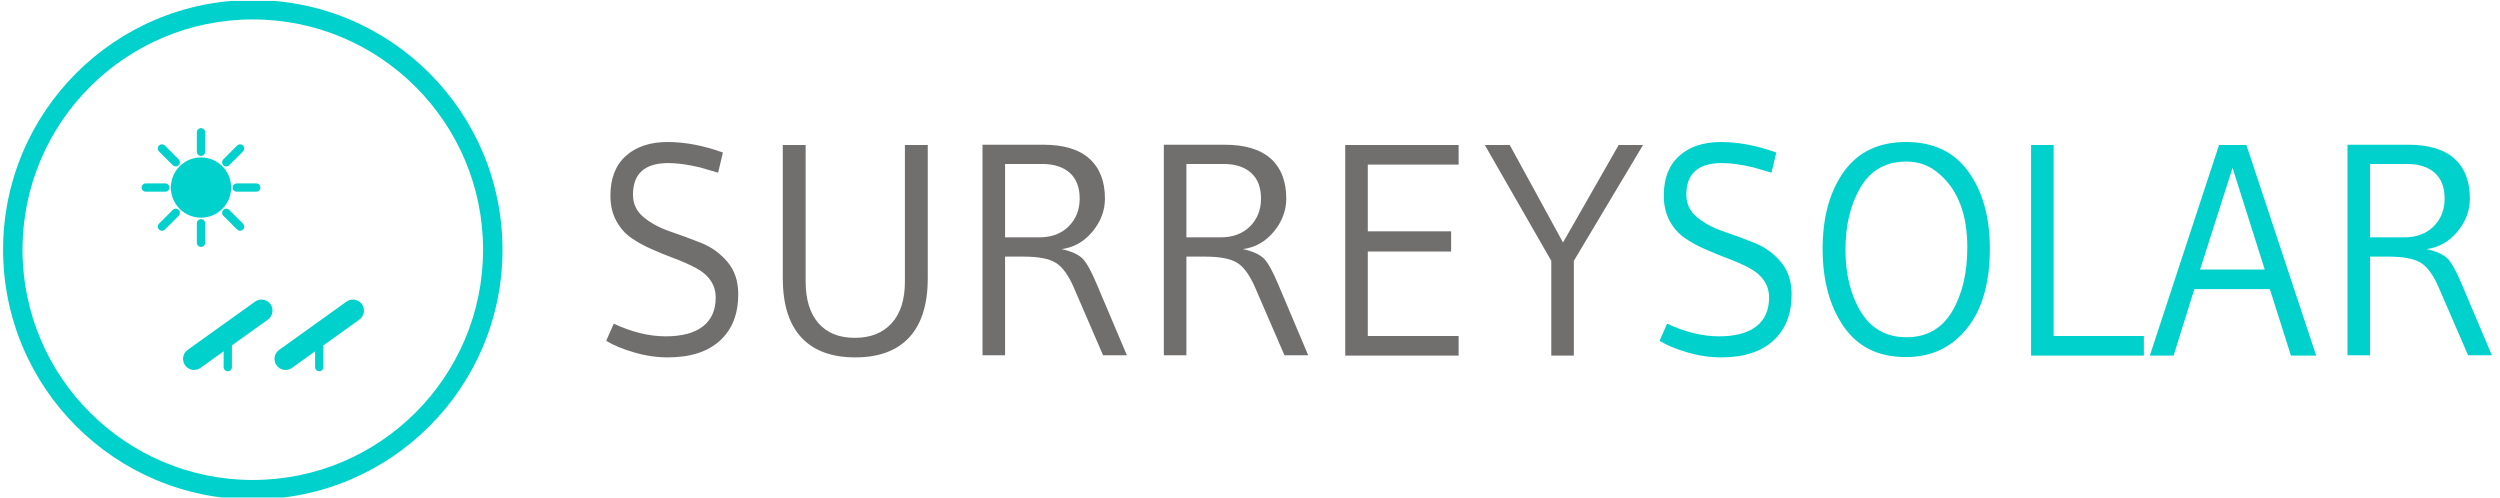
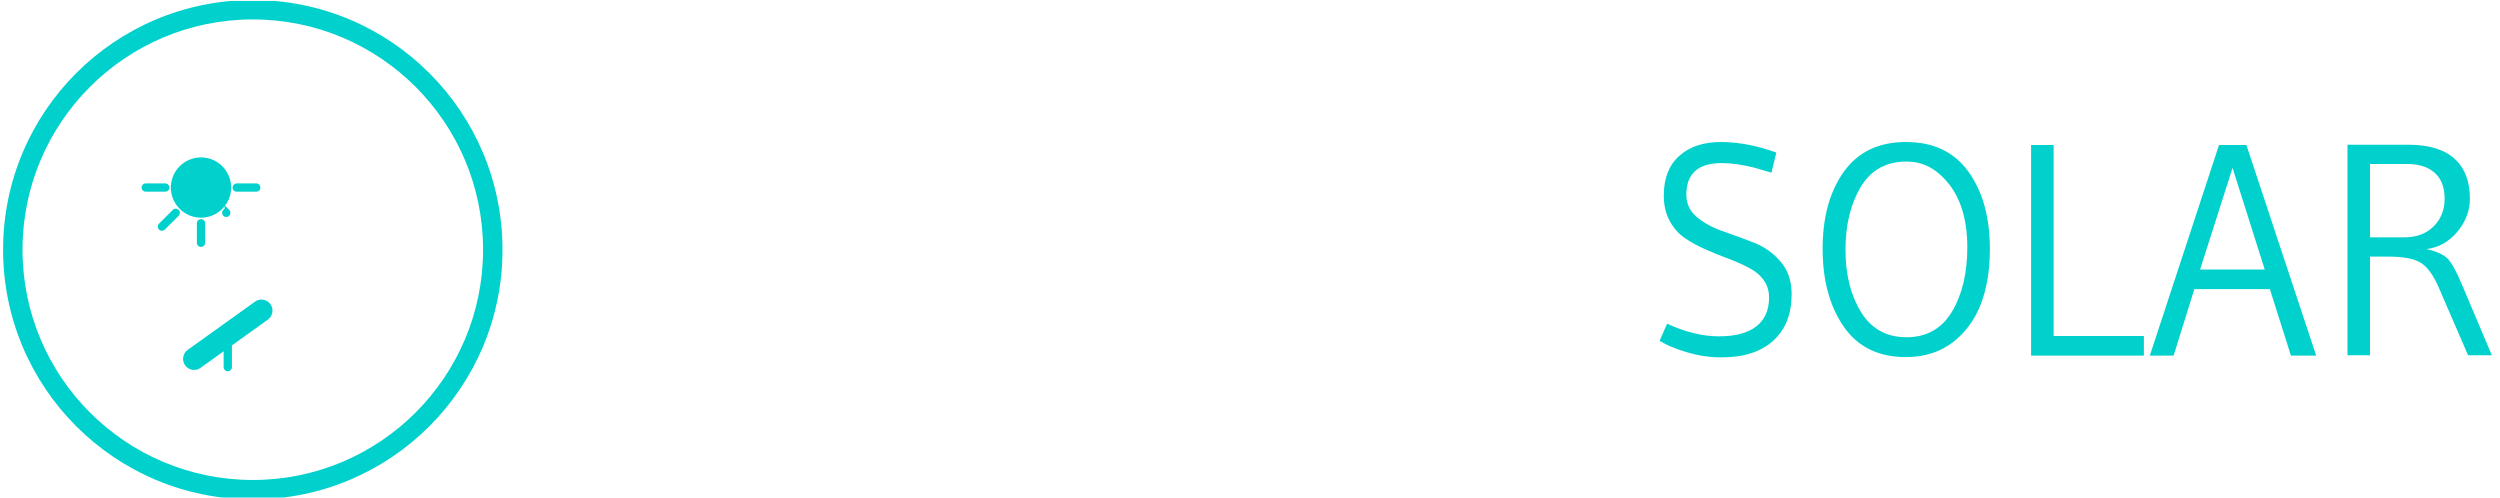
<svg xmlns="http://www.w3.org/2000/svg" version="1.1" width="1000" height="199" viewBox="0 0 1000 199">
  <g transform="matrix(1,0,0,1,-0.606,0.38)">
    <svg viewBox="0 0 396 79" data-background-color="#ffffff" preserveAspectRatio="xMidYMid meet" height="199" width="1000">
      <g id="tight-bounds" transform="matrix(1,0,0,1,0.24,-0.151)">
        <svg viewBox="0 0 395.52 79.302" height="79.302" width="395.52">
          <g>
            <svg viewBox="0 0 521.331 104.527" height="79.302" width="395.52">
              <g transform="matrix(1,0,0,1,125.811,29.723)">
                <svg viewBox="0 0 395.52 45.08" height="45.08" width="395.52">
                  <g>
                    <svg viewBox="0 0 395.52 45.08" height="45.08" width="395.52">
                      <g>
                        <svg viewBox="0 0 395.52 45.08" height="45.08" width="395.52">
                          <g transform="matrix(1,0,0,1,0,0)">
                            <svg width="395.52" viewBox="2.75 -35.5 313.43 35.8" height="45.08" data-palette-color="#716e6e">
                              <g class="undefined-text-0" data-fill-palette-color="primary" id="text-0">
-                                 <path d="M22.15-33.75L22.15-33.75 21.35-30.4 18.45-31.25Q15.35-32 13.1-32L13.1-32Q7.2-32 7.2-26.75L7.2-26.75Q7.2-24.45 9-22.98 10.8-21.5 13.38-20.63 15.95-19.75 18.53-18.73 21.1-17.7 22.9-15.58 24.7-13.45 24.7-10.2L24.7-10.2Q24.7-5.25 21.65-2.48 18.6 0.3 13 0.3L13 0.3Q10.2 0.3 7.38-0.53 4.55-1.35 2.75-2.45L2.75-2.45 4-5.3Q8.55-3.2 12.63-3.2 16.7-3.2 18.82-4.85 20.95-6.5 20.95-9.65L20.95-9.65Q20.95-12.85 17.5-14.65L17.5-14.65Q15.95-15.45 14.08-16.15 12.2-16.85 10.33-17.68 8.45-18.5 6.93-19.55 5.4-20.6 4.42-22.4 3.45-24.2 3.45-26.6L3.45-26.6Q3.45-30.9 6.03-33.2 8.6-35.5 12.95-35.5 17.3-35.5 22.15-33.75ZM53.12-3.03Q50.05 0.3 44.15 0.3 38.25 0.3 35.17-3.03 32.1-6.35 32.1-12.9L32.1-12.9 32.1-35 35.9-35 35.9-12.3Q35.9-7.85 38.02-5.4 40.15-2.95 44.07-2.95 48-2.95 50.2-5.38 52.4-7.8 52.4-12.3L52.4-12.3 52.4-35 56.2-35 56.2-12.9Q56.2-6.35 53.12-3.03ZM72.15-16.45L72.15-16.45 69.05-16.45 69.05-0.05 65.3-0.05 65.3-35.05 75.4-35.05Q80.5-35.05 83.07-32.73 85.65-30.4 85.65-26.1L85.65-26.1Q85.65-23.1 83.57-20.6 81.5-18.1 78.45-17.7L78.45-17.7Q80.9-17.15 81.92-16.13 82.95-15.1 84.34-11.75L84.34-11.75 89.3-0.05 85.34-0.05 80.5-11.25Q79.15-14.4 77.47-15.43 75.8-16.45 72.15-16.45ZM75.2-31.85L75.2-31.85 69.05-31.85 69.05-19.65 74.7-19.65Q77.8-19.65 79.62-21.48 81.45-23.3 81.45-26.1 81.45-28.9 79.8-30.38 78.15-31.85 75.2-31.85ZM102.29-16.45L102.29-16.45 99.19-16.45 99.19-0.05 95.44-0.05 95.44-35.05 105.54-35.05Q110.64-35.05 113.22-32.73 115.79-30.4 115.79-26.1L115.79-26.1Q115.79-23.1 113.72-20.6 111.64-18.1 108.59-17.7L108.59-17.7Q111.04-17.15 112.07-16.13 113.09-15.1 114.49-11.75L114.49-11.75 119.44-0.05 115.49-0.05 110.64-11.25Q109.29-14.4 107.62-15.43 105.94-16.45 102.29-16.45ZM105.34-31.85L105.34-31.85 99.19-31.85 99.19-19.65 104.84-19.65Q107.94-19.65 109.77-21.48 111.59-23.3 111.59-26.1 111.59-28.9 109.94-30.38 108.29-31.85 105.34-31.85ZM144.44-3.25L144.44 0 125.59 0 125.59-35 144.44-35 144.44-31.75 129.34-31.75 129.34-20.65 143.19-20.65 143.19-17.3 129.34-17.3 129.34-3.25 144.44-3.25ZM171.04-35L175.09-35 163.59-15.75 163.59 0 159.84 0 159.84-15.75 148.79-35 152.94-35 161.79-18.8 171.04-35Z" fill="#716e6e" data-fill-palette-color="primary" />
                                <path d="M197.24-33.75L197.24-33.75 196.44-30.4 193.54-31.25Q190.44-32 188.19-32L188.19-32Q182.29-32 182.29-26.75L182.29-26.75Q182.29-24.45 184.09-22.98 185.89-21.5 188.47-20.63 191.04-19.75 193.62-18.73 196.19-17.7 197.99-15.58 199.79-13.45 199.79-10.2L199.79-10.2Q199.79-5.25 196.74-2.48 193.69 0.3 188.09 0.3L188.09 0.3Q185.29 0.3 182.47-0.53 179.64-1.35 177.84-2.45L177.84-2.45 179.09-5.3Q183.64-3.2 187.72-3.2 191.79-3.2 193.91-4.85 196.04-6.5 196.04-9.65L196.04-9.65Q196.04-12.85 192.59-14.65L192.59-14.65Q191.04-15.45 189.17-16.15 187.29-16.85 185.42-17.68 183.54-18.5 182.02-19.55 180.49-20.6 179.51-22.4 178.54-24.2 178.54-26.6L178.54-26.6Q178.54-30.9 181.12-33.2 183.69-35.5 188.04-35.5 192.39-35.5 197.24-33.75ZM218.79 0.25L218.79 0.25Q211.94 0.25 208.44-4.83 204.94-9.9 204.94-17.75 204.94-25.6 208.46-30.55 211.99-35.5 218.81-35.5 225.64-35.5 229.19-30.55 232.74-25.6 232.74-17.75L232.74-17.75Q232.74-7 226.64-2.25L226.64-2.25Q223.39 0.25 218.79 0.25ZM218.89-32.25L218.89-32.25Q213.79-32.25 211.26-28 208.74-23.75 208.74-17.6 208.74-11.45 211.31-7.25 213.89-3.05 218.89-3.05 223.89-3.05 226.44-7.3 228.99-11.55 228.99-18L228.99-18Q228.99-26.1 224.44-30.1L224.44-30.1Q222.09-32.25 218.89-32.25ZM258.34-3.25L258.34 0 239.59 0 239.59-35 243.34-35 243.34-3.25 258.34-3.25ZM275.38-35L286.98 0 282.78 0 279.28-11.05 266.73-11.05 263.28 0 259.33 0 270.83-35 275.38-35ZM267.68-14.3L278.43-14.3 273.08-31.2 267.68-14.3ZM299.03-16.45L299.03-16.45 295.93-16.45 295.93-0.05 292.18-0.05 292.18-35.05 302.28-35.05Q307.38-35.05 309.96-32.73 312.53-30.4 312.53-26.1L312.53-26.1Q312.53-23.1 310.46-20.6 308.38-18.1 305.33-17.7L305.33-17.7Q307.78-17.15 308.81-16.13 309.83-15.1 311.23-11.75L311.23-11.75 316.18-0.05 312.23-0.05 307.38-11.25Q306.03-14.4 304.36-15.43 302.68-16.45 299.03-16.45ZM302.08-31.85L302.08-31.85 295.93-31.85 295.93-19.65 301.58-19.65Q304.68-19.65 306.51-21.48 308.33-23.3 308.33-26.1 308.33-28.9 306.68-30.38 305.03-31.85 302.08-31.85Z" fill="#00d1cd" data-fill-palette-color="secondary" />
                              </g>
                            </svg>
                          </g>
                        </svg>
                      </g>
                    </svg>
                  </g>
                </svg>
              </g>
              <g>
                <svg viewBox="0 0 104.527 104.527" height="104.527" width="104.527">
                  <g>
                    <svg />
                  </g>
                  <g id="icon-0">
                    <svg viewBox="0 0 104.527 104.527" height="104.527" width="104.527">
                      <g>
                        <path d="M0 52.263c0-28.864 23.399-52.263 52.263-52.263 28.864 0 52.263 23.399 52.264 52.263 0 28.864-23.399 52.263-52.264 52.264-28.864 0-52.263-23.399-52.263-52.264zM52.263 100.461c26.619 0 48.198-21.579 48.198-48.198 0-26.619-21.579-48.198-48.198-48.198-26.619 0-48.198 21.579-48.198 48.198 0 26.619 21.579 48.198 48.198 48.198z" data-fill-palette-color="accent" fill="#00d1cd" stroke="transparent" />
                      </g>
                      <g transform="matrix(1,0,0,1,28.992,26.824)">
                        <svg viewBox="0 0 46.542 50.878" height="50.878" width="46.542">
                          <g>
                            <svg version="1.1" x="0" y="0" viewBox="5.5 4.75 80.499 88" enable-background="new 0 0 100 100" xml:space="preserve" height="50.878" width="46.542" class="icon-wb-0" data-fill-palette-color="accent" id="wb-0">
                              <g fill="#00d1cd" data-fill-palette-color="accent">
                                <path d="M27 15.338c-6.017 0-10.912 4.895-10.912 10.912 0 6.017 4.895 10.912 10.912 10.912 6.017 0 10.912-4.895 10.912-10.912C37.912 20.233 33.017 15.338 27 15.338z" fill="#00d1cd" data-fill-palette-color="accent" />
                                <path d="M7 27.75h7.059c0.829 0 1.5-0.671 1.5-1.5s-0.671-1.5-1.5-1.5H7c-0.829 0-1.5 0.671-1.5 1.5S6.171 27.75 7 27.75z" fill="#00d1cd" data-fill-palette-color="accent" />
                                <path d="M38.441 26.25c0 0.829 0.671 1.5 1.5 1.5H47c0.829 0 1.5-0.671 1.5-1.5s-0.671-1.5-1.5-1.5h-7.059C39.113 24.75 38.441 25.421 38.441 26.25z" fill="#00d1cd" data-fill-palette-color="accent" />
-                                 <path d="M27 14.809c0.829 0 1.5-0.671 1.5-1.5V6.25c0-0.829-0.671-1.5-1.5-1.5s-1.5 0.671-1.5 1.5v7.059C25.5 14.137 26.171 14.809 27 14.809z" fill="#00d1cd" data-fill-palette-color="accent" />
                                <path d="M25.5 39.191v7.059c0 0.829 0.671 1.5 1.5 1.5s1.5-0.671 1.5-1.5v-7.059c0-0.829-0.671-1.5-1.5-1.5S25.5 38.363 25.5 39.191z" fill="#00d1cd" data-fill-palette-color="accent" />
-                                 <path d="M16.789 18.16c0.293 0.293 0.677 0.439 1.061 0.439s0.768-0.146 1.061-0.439c0.586-0.585 0.586-1.536 0-2.121l-4.991-4.991c-0.586-0.586-1.535-0.586-2.121 0-0.586 0.585-0.586 1.536 0 2.121L16.789 18.16z" fill="#00d1cd" data-fill-palette-color="accent" />
-                                 <path d="M35.09 34.34c-0.586 0.585-0.586 1.536 0 2.121l4.991 4.991c0.293 0.293 0.677 0.439 1.061 0.439s0.768-0.146 1.061-0.439c0.586-0.585 0.586-1.536 0-2.121l-4.991-4.991C36.625 33.754 35.676 33.754 35.09 34.34z" fill="#00d1cd" data-fill-palette-color="accent" />
-                                 <path d="M36.15 18.599c0.384 0 0.768-0.146 1.061-0.439l4.991-4.991c0.586-0.585 0.586-1.536 0-2.121-0.586-0.586-1.535-0.586-2.121 0l-4.991 4.991c-0.586 0.585-0.586 1.536 0 2.121C35.383 18.453 35.767 18.599 36.15 18.599z" fill="#00d1cd" data-fill-palette-color="accent" />
+                                 <path d="M35.09 34.34c-0.586 0.585-0.586 1.536 0 2.121c0.293 0.293 0.677 0.439 1.061 0.439s0.768-0.146 1.061-0.439c0.586-0.585 0.586-1.536 0-2.121l-4.991-4.991C36.625 33.754 35.676 33.754 35.09 34.34z" fill="#00d1cd" data-fill-palette-color="accent" />
                                <path d="M11.797 41.452c0.293 0.293 0.677 0.439 1.061 0.439s0.768-0.146 1.061-0.439l4.991-4.991c0.586-0.585 0.586-1.536 0-2.121-0.586-0.586-1.535-0.586-2.121 0l-4.991 4.991C11.211 39.917 11.211 40.867 11.797 41.452z" fill="#00d1cd" data-fill-palette-color="accent" />
                                <path d="M22.171 85.026c-0.869 0.623-1.443 1.547-1.617 2.601-0.174 1.055 0.073 2.113 0.695 2.981 0.75 1.046 1.966 1.671 3.253 1.671 0.839 0 1.644-0.26 2.328-0.749l8.363-5.993v5.713c0 0.828 0.671 1.5 1.5 1.5s1.5-0.672 1.5-1.5v-7.863l13.021-9.331c0.869-0.621 1.443-1.545 1.618-2.599 0.175-1.056-0.072-2.114-0.695-2.983-0.75-1.046-1.966-1.671-3.253-1.671-0.839 0-1.644 0.26-2.328 0.749L22.171 85.026z" fill="#00d1cd" data-fill-palette-color="accent" />
-                                 <path d="M57.616 92.279c0.84 0 1.645-0.26 2.328-0.749l8.362-5.993v5.713c0 0.828 0.672 1.5 1.5 1.5s1.5-0.672 1.5-1.5v-7.862l13.021-9.332c0.869-0.622 1.443-1.546 1.618-2.601 0.174-1.055-0.073-2.114-0.695-2.981-0.75-1.046-1.966-1.671-3.254-1.671-0.839 0-1.644 0.26-2.328 0.749L55.284 85.026c-0.868 0.623-1.442 1.547-1.616 2.602-0.174 1.054 0.072 2.112 0.694 2.98C55.112 91.654 56.329 92.279 57.616 92.279z" fill="#00d1cd" data-fill-palette-color="accent" />
                              </g>
                            </svg>
                            <g />
                          </g>
                        </svg>
                      </g>
                    </svg>
                  </g>
                </svg>
              </g>
            </svg>
          </g>
          <defs />
        </svg>
        <rect width="395.52" height="79.302" fill="none" stroke="none" visibility="hidden" />
      </g>
    </svg>
  </g>
</svg>